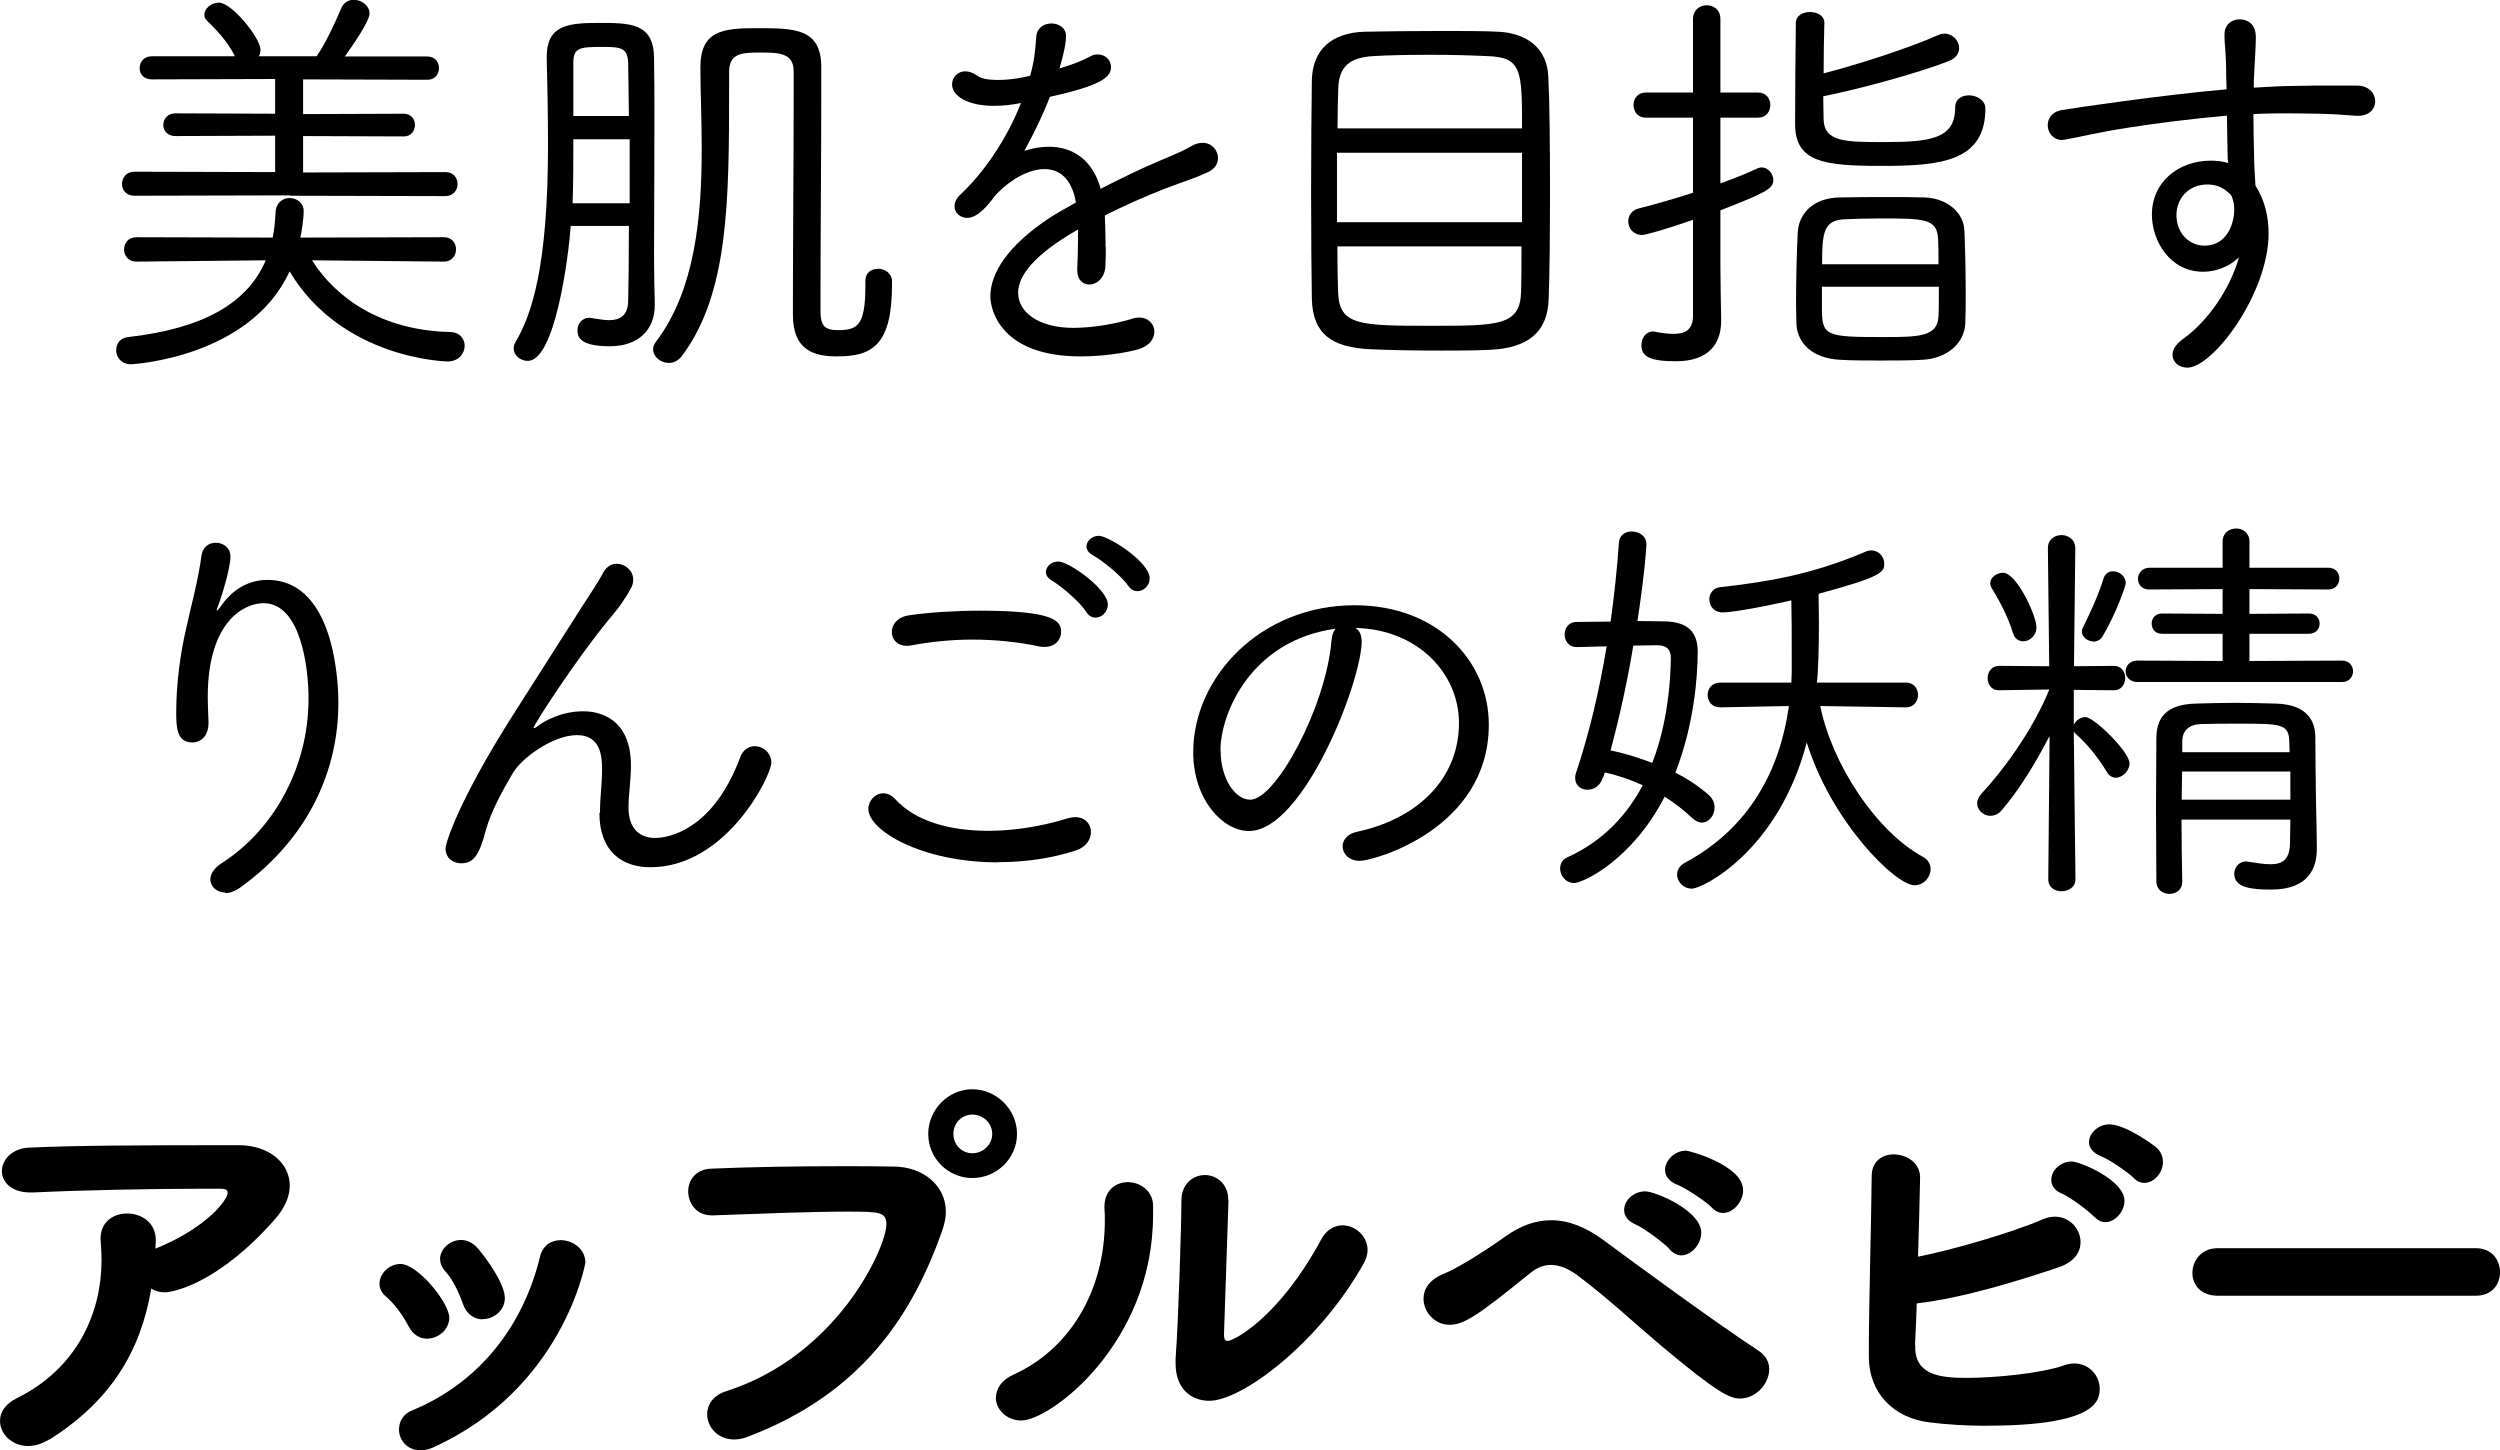
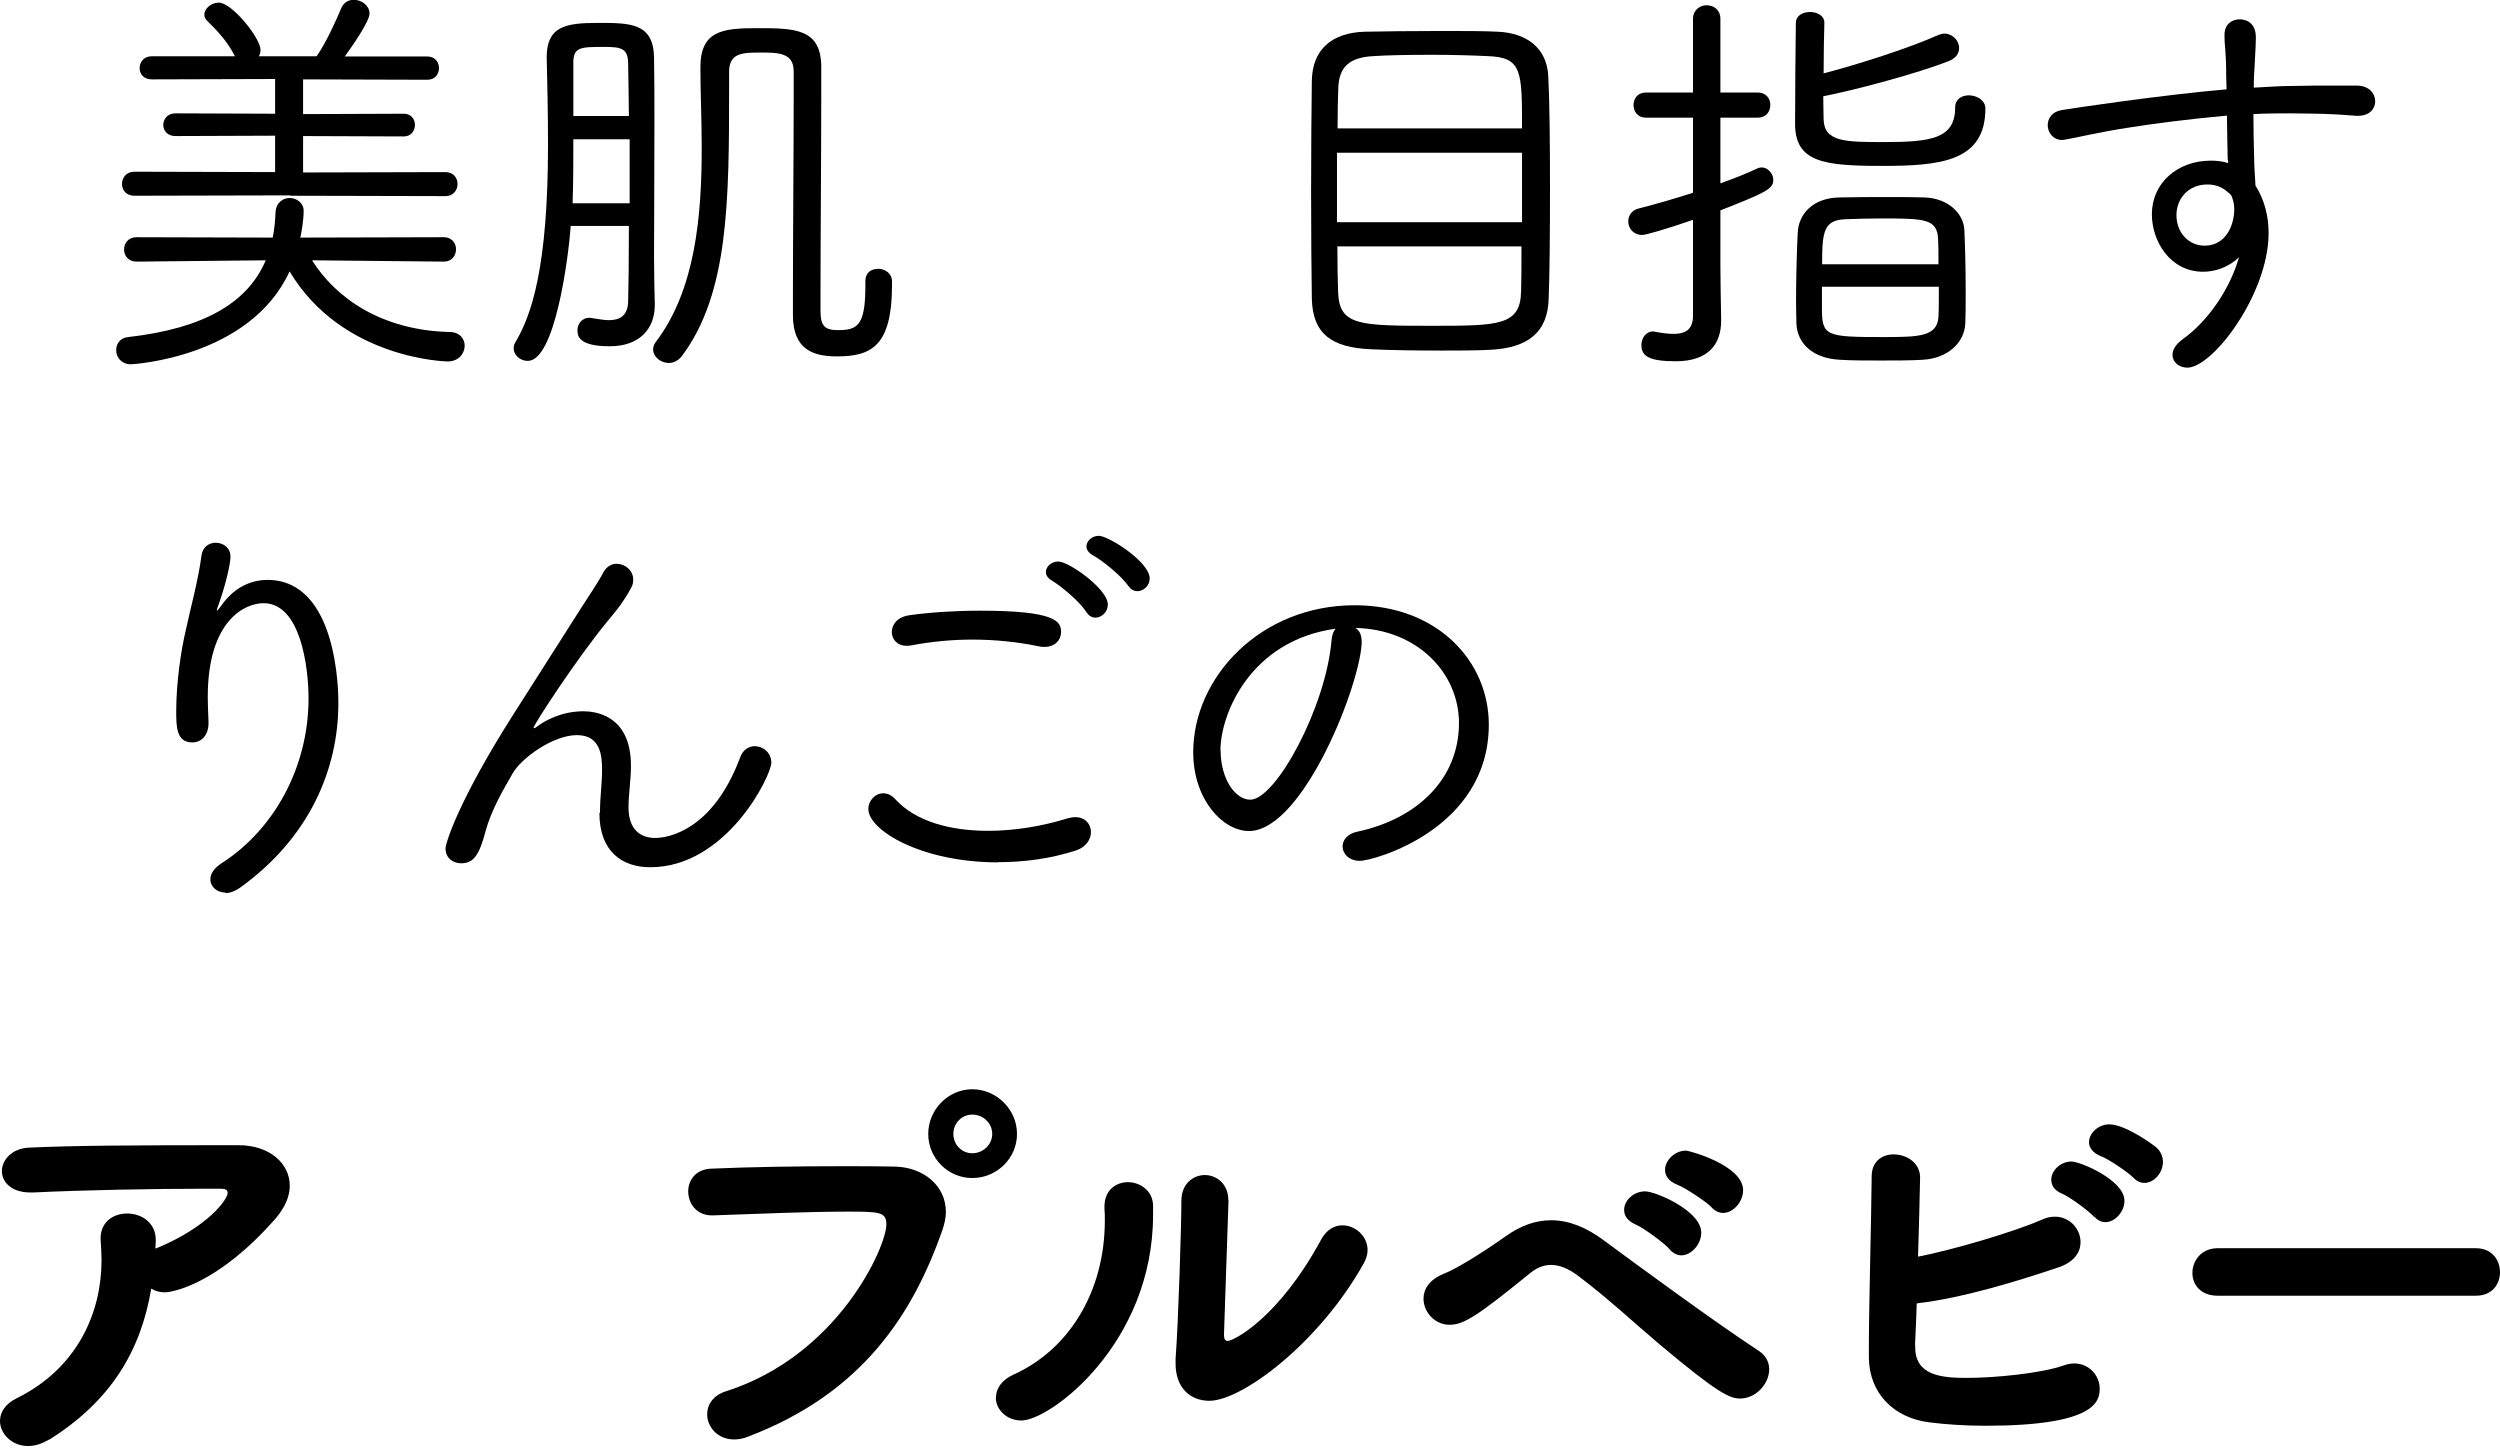
<svg xmlns="http://www.w3.org/2000/svg" id="_レイヤー_2" data-name="レイヤー 2" viewBox="0 0 133.21 77.27">
  <g id="_内容" data-name="内容">
    <g>
      <path d="M16.62,13.86c1.3,2.07,3.76,3.74,7.33,3.83.55,0,.81.37.81.73,0,.42-.33.84-.9.84-.07,0-5.63-.11-8.43-4.8-2.11,4.6-8.36,4.95-8.45,4.95-.51,0-.79-.37-.79-.75,0-.33.2-.66.64-.7,4.07-.46,6.38-1.85,7.33-4.09l-6.89.07c-.44,0-.66-.33-.66-.64,0-.33.22-.66.66-.66l7.26.02c.09-.42.13-.86.15-1.32.02-.55.4-.79.75-.79.37,0,.75.26.75.68,0,.55-.15,1.36-.18,1.43l7.66-.02c.42,0,.64.33.64.64,0,.33-.22.66-.64.66l-7.04-.07ZM15.48,10.41l-8.32.02c-.44,0-.66-.31-.66-.62,0-.33.22-.66.66-.66l7.5.02v-1.94l-5.32.02c-.42,0-.64-.29-.64-.59s.22-.62.64-.62l5.32.02v-1.85l-6.58.02c-.44,0-.64-.31-.64-.59,0-.33.22-.64.64-.64h4.44c-.4-.79-.92-1.34-1.5-1.91-.11-.11-.13-.2-.13-.31,0-.33.37-.64.77-.64.7,0,2.22,1.89,2.22,2.51,0,.13-.02.24-.09.35h3.08c.53-.77,1.01-1.85,1.3-2.53.13-.35.42-.48.68-.48.42,0,.84.31.84.73s-.92,1.74-1.32,2.29h4.4c.42,0,.62.31.62.62s-.2.62-.62.62l-6.62-.02v1.85l5.37-.02c.4,0,.59.31.59.59,0,.31-.2.62-.59.62l-5.37-.02v1.94l7.59-.02c.42,0,.64.31.64.64,0,.31-.22.64-.64.64l-8.27-.02Z" />
      <path d="M30.41,12.06c-.13,1.74-.84,7.17-2.29,7.17-.4,0-.75-.31-.75-.66,0-.11.02-.22.09-.33.86-1.45,1.74-3.98,1.74-10.52,0-1.74-.04-3.37-.07-4.67,0-1.65,1.01-1.83,2.73-1.83s2.95,0,2.99,1.83c.02.9.02,2.2.02,3.61,0,2.79-.02,5.96-.02,6.95,0,.86.02,1.89.04,2.6v.04c0,1.3-.84,2.2-2.4,2.2-1.69,0-1.72-.57-1.72-.86,0-.33.24-.66.64-.66.04,0,.09.02.13.02.31.04.62.11.9.11.57,0,1.01-.22,1.03-.99.02-.73.04-2.24.04-4.03h-3.12ZM33.54,7.42h-2.99c0,1.1,0,2.27-.04,3.41h3.04v-3.41ZM33.51,6.18c-.02-1.14-.02-2.13-.04-2.82-.02-.77-.35-.86-1.25-.86-1.28,0-1.67,0-1.67.84v2.84h2.97ZM46.78,14.32c.37,0,.75.24.75.68v.18c0,3.26-1.1,3.81-2.93,3.81-1.23,0-2.35-.33-2.35-2.2v-1.01c0-2.9.04-7.57.04-10.38v-1.61c0-.97-.81-.99-1.72-.99-.99,0-1.72,0-1.72,1.03v.75c0,6.18-.02,11.07-2.53,14.41-.2.24-.44.35-.68.35-.44,0-.84-.33-.84-.73,0-.11.04-.24.13-.37,2.13-2.79,2.46-6.75,2.46-10.36,0-1.54-.07-2.99-.07-4.29,0-1.96,1.19-2.09,3.01-2.09,2.02,0,3.39.02,3.43,2v1.72c0,2.95-.04,7.57-.04,10.39v.97c0,.79.24,1.01.92,1.01,1.03,0,1.47-.22,1.47-2.33v-.29c0-.44.31-.64.64-.64Z" />
-       <path d="M58.92,13.16c0,.37,0,.7-.02,1.03-.04.64-.46.97-.86.97-.33,0-.64-.24-.64-.75v-.11c.02-.46.04-1.01.04-1.52v-.55c-1.74.99-3.19,2.18-3.19,3.37,0,1.03,1.08,1.87,2.95,1.87,1.14,0,2.38-.26,3.04-.46.18-.07.31-.09.46-.09.51,0,.81.37.81.75s-.26.77-.88.95c-.75.2-1.89.37-3.06.37-4.27,0-4.8-2.51-4.8-3.19,0-1.28.97-2.75,3.17-4.2.37-.24.86-.51,1.39-.81-.22-1.28-.88-1.78-1.67-1.78-.84,0-1.8.53-2.62,1.39-.4.55-.95,1.21-1.5,1.21-.37,0-.68-.26-.68-.62,0-.2.09-.42.35-.66,1.14-1.06,2.42-2.86,3.19-4.84-.55.11-1.03.15-1.45.15-1.39,0-2.22-.53-2.22-1.14,0-.37.29-.7.7-.7.2,0,.4.07.62.22.24.18.64.24,1.1.24.75,0,1.34-.13,1.74-.22.22-.79.26-1.23.33-2.11.04-.46.42-.68.81-.68.37,0,.77.22.77.66,0,.13,0,.59-.35,1.74.68-.2,1.28-.44,1.63-.64.15-.09.29-.11.42-.11.4,0,.7.31.7.68,0,.55-.59.99-3.26,1.58-.33.88-.84,1.94-1.36,2.88.44-.15.88-.22,1.32-.22,1.23,0,2.31.66,2.75,2.24.99-.51,2.05-1.03,2.99-1.43.55-.24,1.21-.48,1.83-.84.22-.13.42-.18.62-.18.48,0,.81.4.81.81,0,.29-.15.57-.53.75-.66.31-1.12.44-2.29.88-1.08.42-2.2.92-3.21,1.43.02.51.04,1.1.04,1.67Z" />
      <path d="M79.38,18.64c-.79.04-1.67.04-2.57.04-1.34,0-2.71-.02-3.76-.07-2.09-.09-3.1-.81-3.15-2.68-.02-1.36-.04-3.52-.04-5.72s.02-4.44.04-5.94c.04-1.63,1.06-2.53,2.82-2.58.88-.02,2.53-.04,4.11-.04,1.14,0,2.27,0,2.99.04,1.54.07,2.62.88,2.68,2.4.07,1.34.09,3.67.09,5.99s-.02,4.58-.07,5.81c-.04,1.83-1.12,2.66-3.15,2.75ZM81.1,8.14h-9.86v3.7h9.86v-3.7ZM81.1,6.84c0-3.08,0-3.79-1.85-3.85-.81-.04-1.89-.07-2.95-.07-1.23,0-2.4.02-3.12.07-1.3.07-1.83.59-1.87,1.69-.02.55-.04,1.3-.04,2.16h9.84ZM71.26,13.14c0,1.01.02,1.85.04,2.44.07,1.76,1.1,1.78,5.02,1.78,3.56,0,4.69-.02,4.73-1.83.02-.59.02-1.43.02-2.4h-9.81Z" />
      <path d="M90.22,11.71c-1.52.53-2.55.81-2.71.81-.48,0-.75-.35-.75-.73,0-.29.18-.59.55-.68.95-.24,1.94-.53,2.9-.84v-4h-2.51c-.44,0-.66-.33-.66-.68,0-.33.22-.66.66-.66h2.51V1.01c0-.48.37-.73.73-.73.37,0,.73.24.73.73v3.92h2c.44,0,.66.33.66.66,0,.35-.22.68-.66.68h-2v3.5c.73-.26,1.41-.53,2-.81.07-.02.13-.04.2-.04.33,0,.62.33.62.68,0,.48-.51.7-2.82,1.61v2.95c0,.35.02,2.07.04,2.84v.09c0,1.25-.68,2.16-2.42,2.16-1.39,0-1.83-.26-1.83-.86,0-.37.24-.73.62-.73.04,0,.09.02.13.02.35.07.68.11.97.11.59,0,1.01-.2,1.03-.92v-5.15ZM97.17,6.38c.04,1.19,1.19,1.19,3.23,1.19,2.49,0,3.78-.18,3.78-1.85,0-.44.35-.64.73-.64.42,0,.88.26.88.7,0,2.84-2.42,3.06-5.52,3.06s-4.62-.2-4.62-2.24c0-1.3.02-4.11.04-5.37,0-.4.37-.59.75-.59.4,0,.77.2.77.57v.02c-.02.7-.04,1.69-.04,2.68,1.78-.46,4.6-1.36,6.12-2.05.11-.04.22-.07.31-.07.44,0,.79.37.79.77,0,.26-.15.55-.57.7-1.61.64-4.97,1.54-6.67,1.87,0,.48.02.9.02,1.23ZM95.72,17.23c0-.33-.02-.7-.02-1.08,0-1.3.04-2.79.09-3.74.04-.99.79-1.87,2.24-1.89.84-.02,1.74-.02,2.64-.02.64,0,1.28,0,1.87.02,1.25.04,2.09.84,2.13,1.74.04.84.07,2.13.07,3.3,0,.64,0,1.21-.02,1.65-.04,1.08-.97,1.89-2.27,1.96-.64.04-1.45.04-2.24.04s-1.56,0-2.16-.04c-1.45-.07-2.29-.86-2.33-1.94ZM103.29,14.08c0-.53,0-1.01-.02-1.32-.04-1.12-.73-1.12-3.1-1.12-.64,0-1.28.02-1.78.04-1.23.02-1.3.68-1.3,2.4h6.21ZM97.08,15.27v1.17c0,1.47.22,1.52,3.28,1.52,1.89,0,2.88-.02,2.93-1.1.02-.35.02-.95.02-1.58h-6.23Z" />
      <path d="M118.7,8.49c-.02-.57-.02-1.47-.04-2.33-2,.18-4,.44-5.24.64-1.58.24-2.73.53-3.39.64-.07,0-.11.02-.15.02-.48,0-.77-.4-.77-.79,0-.35.22-.73.79-.81.35-.07,5.35-.81,8.74-1.1,0-.26-.02-.51-.02-.7,0-1.39-.09-1.5-.09-2.2v-.02c0-.55.4-.81.81-.81.11,0,.86.02.86.95,0,.55-.07,1.43-.09,1.96-.02.24-.02.48-.02.73.77-.04,1.47-.09,2.05-.09.77-.02,1.41-.02,2.24-.02h1.19c.66,0,.99.42.99.84,0,.4-.31.77-.9.77h-.11c-1.61-.13-2.11-.11-3.52-.13-.59,0-1.28,0-1.96.04,0,.79.02,1.58.04,2.38,0,.35.04.88.07,1.43.48.75.7,1.63.7,2.53,0,3.23-2.97,7.17-4.33,7.17-.44,0-.79-.29-.79-.68,0-.26.15-.55.55-.84,1.36-.97,2.53-2.71,2.99-4.36-.53.51-1.23.77-1.91.77-1.76,0-2.73-1.63-2.73-3.06,0-1.67,1.36-2.86,3.15-2.86.31,0,.64.04.92.13l-.02-.18ZM119.05,11.16c0-.33-.07-.53-.15-.73-.04-.07-.11-.13-.18-.18-.31-.29-.68-.42-1.1-.42-1.03,0-1.65.77-1.65,1.63,0,.97.68,1.63,1.5,1.63,1.14,0,1.58-1.1,1.58-1.94Z" />
      <path d="M12.02,47.56c-.46,0-.81-.31-.81-.7,0-.29.18-.59.59-.86,2.82-1.8,4.64-5.15,4.64-8.78,0-1.67-.42-5.08-2.4-5.08-.99,0-2.97.92-2.97,5,0,.4.02.81.04,1.28v.11c0,.7-.42,1.03-.86,1.03-.86,0-.86-.86-.86-1.67,0-1.54.26-3.26.51-4.31.24-1.14.66-2.62.84-4,.07-.46.42-.66.75-.66.4,0,.79.26.79.73,0,.59-.44,2.05-.62,2.53-.07.18-.11.29-.11.33,0,.02.02.02.02.02.04,0,.15-.18.26-.31.53-.75,1.36-1.32,2.42-1.32,3.78,0,3.78,6.09,3.78,6.56,0,3.48-1.5,7.15-5.24,9.84-.29.2-.55.29-.79.29Z" />
      <path d="M31.97,43.31c0-.9.11-1.5.11-2.31,0-.7-.07-1.83-1.34-1.83s-2.97,1.23-3.43,2.05c-.51.88-1.14,1.98-1.43,3.04-.33,1.28-.64,1.74-1.3,1.74-.42,0-.84-.26-.84-.79,0-.29.7-2.57,3.65-7.2,1.28-2.02,2.46-3.85,3.56-5.59.4-.62.97-1.47,1.21-1.94.18-.31.44-.44.7-.44.44,0,.88.35.88.84,0,.13-.02.29-.11.44-.15.29-.33.57-.53.86-.22.31-.48.62-.73.92-1.63,1.98-3.94,5.52-3.94,5.68,0,.02.02.02.02.02.04,0,.09-.02.2-.11.31-.24,1.23-.79,2.42-.79.51,0,2.55.11,2.55,2.9,0,.75-.13,1.54-.13,2.22,0,1.19.64,1.63,1.43,1.63.62,0,3.04-.35,4.51-4.27.15-.44.48-.62.79-.62.44,0,.88.35.88.88,0,.68-2.38,5.57-6.45,5.57-1.5,0-2.71-.84-2.71-2.88v-.02Z" />
      <path d="M53.18,45.95c-4.11,0-6.91-1.72-6.91-2.84,0-.46.37-.84.79-.84.22,0,.44.09.64.31,1.08,1.19,2.93,1.69,4.95,1.69,1.39,0,2.86-.24,4.22-.66.15-.04.29-.07.42-.07.53,0,.84.37.84.79,0,.4-.26.81-.81.99-1.36.44-2.77.62-4.14.62ZM55.66,34.47c-.07,0-.18,0-.26-.02-1.12-.24-2.35-.37-3.59-.37-1.1,0-2.2.11-3.26.31-.09.02-.15.02-.24.02-.51,0-.79-.35-.79-.73,0-.4.29-.81.95-.9,1.06-.15,2.42-.24,3.74-.24,4.05,0,4.33.57,4.33,1.14,0,.42-.33.79-.88.79ZM57.89,32.62c-.33-.53-1.3-1.36-1.85-1.69-.22-.13-.31-.29-.31-.44,0-.31.29-.57.66-.57.57,0,2.64,1.47,2.64,2.29,0,.4-.33.7-.66.7-.18,0-.35-.09-.48-.29ZM60.13,31.23c-.35-.51-1.34-1.34-1.91-1.65-.22-.13-.33-.29-.33-.46,0-.29.29-.57.66-.57.51,0,2.71,1.39,2.71,2.27,0,.4-.33.68-.66.68-.15,0-.33-.07-.46-.26Z" />
      <path d="M72.56,34.14c0,2.16-3.1,10.14-6.01,10.14-1.39,0-2.97-1.67-2.97-4.2,0-4,3.59-7.83,8.6-7.83,4.42,0,7.15,2.99,7.15,6.36,0,5.57-6.14,7.26-6.87,7.26-.57,0-.92-.37-.92-.77,0-.33.24-.68.81-.79,3.15-.68,5.39-2.79,5.39-5.79,0-2.64-2.2-4.99-5.52-5.06.22.13.33.37.33.68ZM65.04,39.99c0,1.5.77,2.62,1.58,2.62,1.36,0,4.03-4.93,4.33-8.49.02-.26.09-.48.22-.62-4.53.62-6.14,4.53-6.14,6.49Z" />
-       <path d="M85.4,41.44c-.13.44-.48.64-.81.64-.35,0-.66-.22-.66-.64,0-.09.02-.2.07-.33.7-2.09,1.23-4.38,1.61-6.67l-1.58.04h-.02c-.42,0-.64-.33-.64-.68,0-.33.22-.66.62-.66.59,0,1.21-.02,1.83-.02.2-1.45.35-2.86.44-4.18.02-.44.35-.62.68-.62.4,0,.79.24.79.68,0,.04-.07,1.41-.48,4.09.48,0,.99.02,1.45.02,1.21.02,1.76.55,1.76,1.61,0,1.36-.2,3.92-1.19,6.45.66.33,1.28.75,1.78,1.19.22.2.31.44.31.66,0,.42-.29.81-.68.81-.15,0-.33-.07-.51-.24-.44-.42-.95-.81-1.47-1.14-1.74,3.39-4.36,4.6-4.82,4.6s-.75-.4-.75-.77c0-.24.11-.48.37-.59,1.94-.88,3.21-2.29,4.03-3.85-.64-.29-1.32-.53-2.02-.68l-.09.29ZM89.03,35.08c0-.62-.4-.7-.75-.7-.37,0-.79.02-1.25.02-.31,1.87-.73,3.78-1.21,5.59.7.13,1.45.37,2.22.66.81-2.11.97-4.27.99-5.57ZM96.99,37.62c.62,3.08,2.97,6.67,5.46,8.03.29.15.42.4.42.66,0,.42-.35.86-.86.86-1.01,0-4.42-3.37-5.74-7.61-1.5,5.77-5.54,7.79-6.12,7.79-.46,0-.79-.37-.79-.75,0-.24.13-.48.44-.64,3.39-1.83,5.04-4.88,5.52-8.34l-3.65.07h-.02c-.44,0-.66-.33-.66-.66s.22-.66.68-.66h3.78c0-.18.02-.37.02-.55v-.99c0-.9,0-2-.02-2.84-.15.04-2.84.64-3.67.64-.46,0-.7-.35-.7-.7,0-.31.2-.59.55-.64,2.6-.29,4.91-.68,7.72-1.87.13-.07.24-.09.37-.09.4,0,.68.35.68.7,0,.46-.13.7-3.5,1.61,0,.44.02.97.02,1.52,0,1.41-.04,2.68-.11,3.21h4.75c.42,0,.64.33.64.66s-.22.66-.64.66l-4.58-.07Z" />
-       <path d="M109.18,39.27c-.75,1.45-1.61,2.84-2.51,3.89-.18.22-.4.31-.62.31-.37,0-.7-.31-.7-.66,0-.18.07-.33.22-.51,1.14-1.21,2.73-3.37,3.61-5.52v-.04l-2.66.04h-.02c-.4,0-.59-.33-.59-.64,0-.33.2-.66.62-.66l2.66.02-.07-6.29c0-.46.35-.7.73-.7.35,0,.73.24.73.7,0,0-.04,3.59-.07,6.29l2.11-.02c.42,0,.62.31.62.64s-.2.66-.59.66h-.02l-2.13-.02v1.87c.09-.22.35-.42.62-.42.46,0,2.35,1.85,2.35,2.46,0,.4-.37.77-.73.77-.18,0-.35-.09-.48-.31-.46-.77-1.08-1.52-1.63-2-.07-.04-.11-.11-.13-.18.02,2.35.09,7.9.09,7.9,0,.42-.37.64-.75.64-.35,0-.7-.2-.7-.64l.07-7.59ZM107.26,33.74c-.26-.92-.88-2-1.12-2.38-.07-.11-.09-.2-.09-.29,0-.31.35-.55.68-.55.73,0,1.78,2.29,1.78,2.9,0,.46-.37.75-.7.75-.24,0-.46-.13-.55-.44ZM111.55,34.18c-.31,0-.62-.24-.62-.53,0-.09.02-.15.07-.24.31-.62.84-1.76,1.08-2.57.09-.29.29-.4.51-.4.33,0,.68.26.68.64,0,.09-.44,1.47-1.23,2.82-.13.2-.31.29-.48.29ZM113.88,36.34c-.4,0-.62-.29-.62-.57s.22-.57.62-.57l4.55.02v-1.45h-3.23c-.37,0-.55-.26-.55-.55,0-.26.18-.53.55-.53l3.23.02v-1.32l-3.92.02c-.4,0-.59-.29-.59-.57s.22-.59.62-.59h3.89v-1.39c0-.46.35-.7.73-.7.35,0,.7.24.7.7v1.39h4.2c.4,0,.59.29.59.57,0,.31-.2.59-.59.59l-4.2-.02v1.32l3.17-.02c.37,0,.57.26.57.53,0,.29-.2.55-.57.55h-3.17v1.45l4.95-.02c.37,0,.57.29.57.57s-.2.57-.57.57h-10.94ZM116.24,43.67c0,1.17.02,2.31.04,3.3v.02c0,.42-.33.64-.68.64s-.7-.22-.7-.66c0-1.21-.02-2.53-.02-3.85s.02-2.62.02-3.78c0-1.1.53-1.8,2.07-1.85.73-.02,1.43-.04,2.13-.04s1.43.02,2.18.04c1.41.04,2.07.7,2.09,1.74,0,.31.02,3.01.04,3.72.02.75.04,1.61.04,2.22v.07c0,.97-.4,2.16-2.44,2.16-1.08,0-1.96-.11-1.96-.84,0-.33.24-.66.64-.66.04,0,.09.02.13.02.44.07.84.13,1.17.13.62,0,1.01-.24,1.03-1.1,0-.4.02-.81.02-1.28h-5.81ZM122.03,41.11h-5.76c0,.48-.02.99-.02,1.5h5.79v-1.5ZM121.98,39.46c-.04-.88-.46-.9-2.64-.9-.73,0-1.45,0-2.05.02-.68.02-.99.37-1.01.88v.62h5.72l-.02-.62Z" />
      <path d="M2.62,76.7c-.4.24-.77.35-1.12.35-.86,0-1.5-.64-1.5-1.34,0-.44.26-.9.9-1.21,3.28-1.63,4.51-4.62,4.51-7.35,0-.33-.02-.64-.04-.95-.11-1.01.59-1.54,1.41-1.54.75,0,1.52.48,1.52,1.41v.04c0,.15-.02.29-.02.42l.18-.07c2.64-1.12,3.67-2.55,3.67-2.9,0-.15-.11-.22-.35-.22h-1.01c-2.53,0-6.34.07-9,.2h-.15c-1.03,0-1.52-.57-1.52-1.14s.51-1.21,1.45-1.25c2.44-.11,5.28-.13,11.16-.13,1.65,0,2.73.97,2.73,2.16,0,.55-.24,1.14-.75,1.74-3.08,3.52-5.52,3.94-5.9,3.94-.29,0-.53-.07-.73-.2-.57,3.39-2.2,6.01-5.43,8.05Z" />
-       <path d="M22.75,71.33c-.37,0-.75-.2-.99-.68-.31-.59-.73-1.17-1.19-1.56-.24-.2-.35-.44-.35-.68,0-.55.51-1.06,1.12-1.06.92,0,2.6,2.07,2.6,2.86,0,.64-.59,1.12-1.19,1.12ZM22.38,77.27c-.7,0-1.12-.55-1.12-1.1,0-.42.22-.84.73-1.03,3.61-1.5,5.9-4.55,6.78-8.16.15-.64.62-.9,1.1-.9.64,0,1.32.46,1.32,1.19,0,.11-1.23,6.75-8.12,9.86-.24.11-.48.15-.68.15ZM25.72,70.3c-.44,0-.86-.26-1.06-.84-.22-.64-.55-1.3-.95-1.74-.18-.2-.26-.42-.26-.64,0-.53.53-1.01,1.12-1.01.31,0,.64.15.92.48.4.48,1.41,1.83,1.41,2.62,0,.66-.59,1.12-1.19,1.12Z" />
      <path d="M39.11,76.7c-.88,0-1.43-.68-1.43-1.34,0-.51.31-1.01,1.01-1.23,5.98-1.91,8.54-7.7,8.54-8.89,0-.66-.37-.68-2.05-.68-2.05,0-4.64.11-7.19.2h-.07c-.81,0-1.25-.64-1.25-1.28,0-.59.4-1.19,1.25-1.21,2-.09,4.6-.13,6.91-.13,1.01,0,1.98,0,2.82.02,1.52.02,2.75.99,2.75,2.42,0,.29-.07.62-.18.95-1.54,4.38-4.18,8.67-10.36,11.02-.26.11-.53.15-.75.15ZM51.81,62.77c-1.3,0-2.35-1.06-2.35-2.35s1.06-2.38,2.35-2.38,2.38,1.08,2.38,2.38-1.08,2.35-2.38,2.35ZM51.81,59.39c-.57,0-1.01.46-1.01,1.03s.44,1.03,1.01,1.03,1.06-.46,1.06-1.03-.48-1.03-1.06-1.03Z" />
      <path d="M53.07,74.46c0-.46.29-.92.92-1.21,2.95-1.32,4.88-4.4,4.88-8.23,0-.2,0-.42-.02-.62v-.11c0-.88.62-1.3,1.25-1.3s1.32.44,1.34,1.23v.51c0,6.87-5.48,10.96-7.02,10.96-.79,0-1.36-.59-1.36-1.23ZM65.46,63.96l-.24,7.11v.07c0,.22.07.31.2.31.29,0,2.68-1.17,4.97-5.39.29-.55.73-.77,1.14-.77.68,0,1.34.57,1.34,1.32,0,.22-.07.46-.2.7-2.4,4.29-6.51,7.33-8.23,7.33-.99,0-1.8-.66-1.8-1.98v-.26c.15-1.98.31-7.15.31-8.43,0-.9.64-1.36,1.25-1.36s1.25.46,1.25,1.34v.02Z" />
      <path d="M88.46,71.66c-1.41-1.19-2.73-2.44-4.36-3.67-.53-.4-1.01-.59-1.45-.59-.4,0-.77.15-1.12.44-2.82,2.29-3.54,2.75-4.29,2.75-.79,0-1.39-.68-1.39-1.39,0-.51.31-1.01,1.06-1.32.53-.2,1.78-.92,3.28-1.98.86-.62,1.67-.88,2.46-.88.97,0,1.89.4,2.75,1.03,1.76,1.3,5.98,4.4,8.3,5.92.4.26.57.62.57.99,0,.77-.7,1.56-1.56,1.56-.55,0-1.21-.31-4.25-2.86ZM88.96,66.56c-.24-.29-1.39-1.14-1.78-1.3-.46-.2-.64-.48-.64-.79,0-.51.51-.99,1.12-.99.55,0,2.99,1.03,2.99,2.2,0,.62-.53,1.21-1.06,1.21-.22,0-.44-.11-.64-.33ZM91.21,64.34c-.26-.29-1.43-1.06-1.83-1.21-.46-.18-.66-.48-.66-.79,0-.51.51-1.03,1.12-1.03.15,0,3.04.77,3.04,2.11,0,.62-.53,1.21-1.06,1.21-.22,0-.42-.09-.62-.29Z" />
      <path d="M102.05,71.66v.13c0,1.47,1.34,1.63,2.71,1.63,1.56,0,3.98-.24,5.19-.66.2-.07.4-.11.57-.11.81,0,1.36.66,1.36,1.34s-.22,1.98-6.1,1.98c-1.06,0-2.09-.07-2.97-.18-1.94-.24-3.21-1.58-3.23-3.45v-.46c0-2.38.13-6.78.15-9.2,0-.81.57-1.17,1.17-1.17.68,0,1.41.44,1.41,1.23,0,.42-.09,3.65-.11,4.22,1.72-.33,5.02-1.28,6.62-1.98.24-.11.46-.15.68-.15.79,0,1.36.66,1.36,1.36,0,.51-.31,1.03-1.12,1.32-2.07.7-5.1,1.65-7.61,1.94-.02.86-.07,1.63-.09,2.2ZM111.58,64.84c-.24-.29-1.32-1.08-1.69-1.23-.44-.18-.59-.46-.59-.75,0-.48.48-.97,1.08-.97.46,0,2.82.99,2.82,2.09,0,.59-.51,1.14-1.01,1.14-.22,0-.42-.09-.59-.29ZM113.67,62.75c-.24-.26-1.34-1.01-1.72-1.14-.44-.18-.64-.46-.64-.75,0-.46.48-.95,1.08-.95.88,0,2.42,1.14,2.53,1.25.24.22.33.51.33.75,0,.59-.48,1.12-.99,1.12-.2,0-.42-.09-.59-.29Z" />
      <path d="M118.16,69.04c-.9,0-1.34-.59-1.34-1.21,0-.66.48-1.32,1.34-1.32h13.77c.86,0,1.28.64,1.28,1.28s-.42,1.25-1.28,1.25h-13.77Z" />
    </g>
  </g>
</svg>